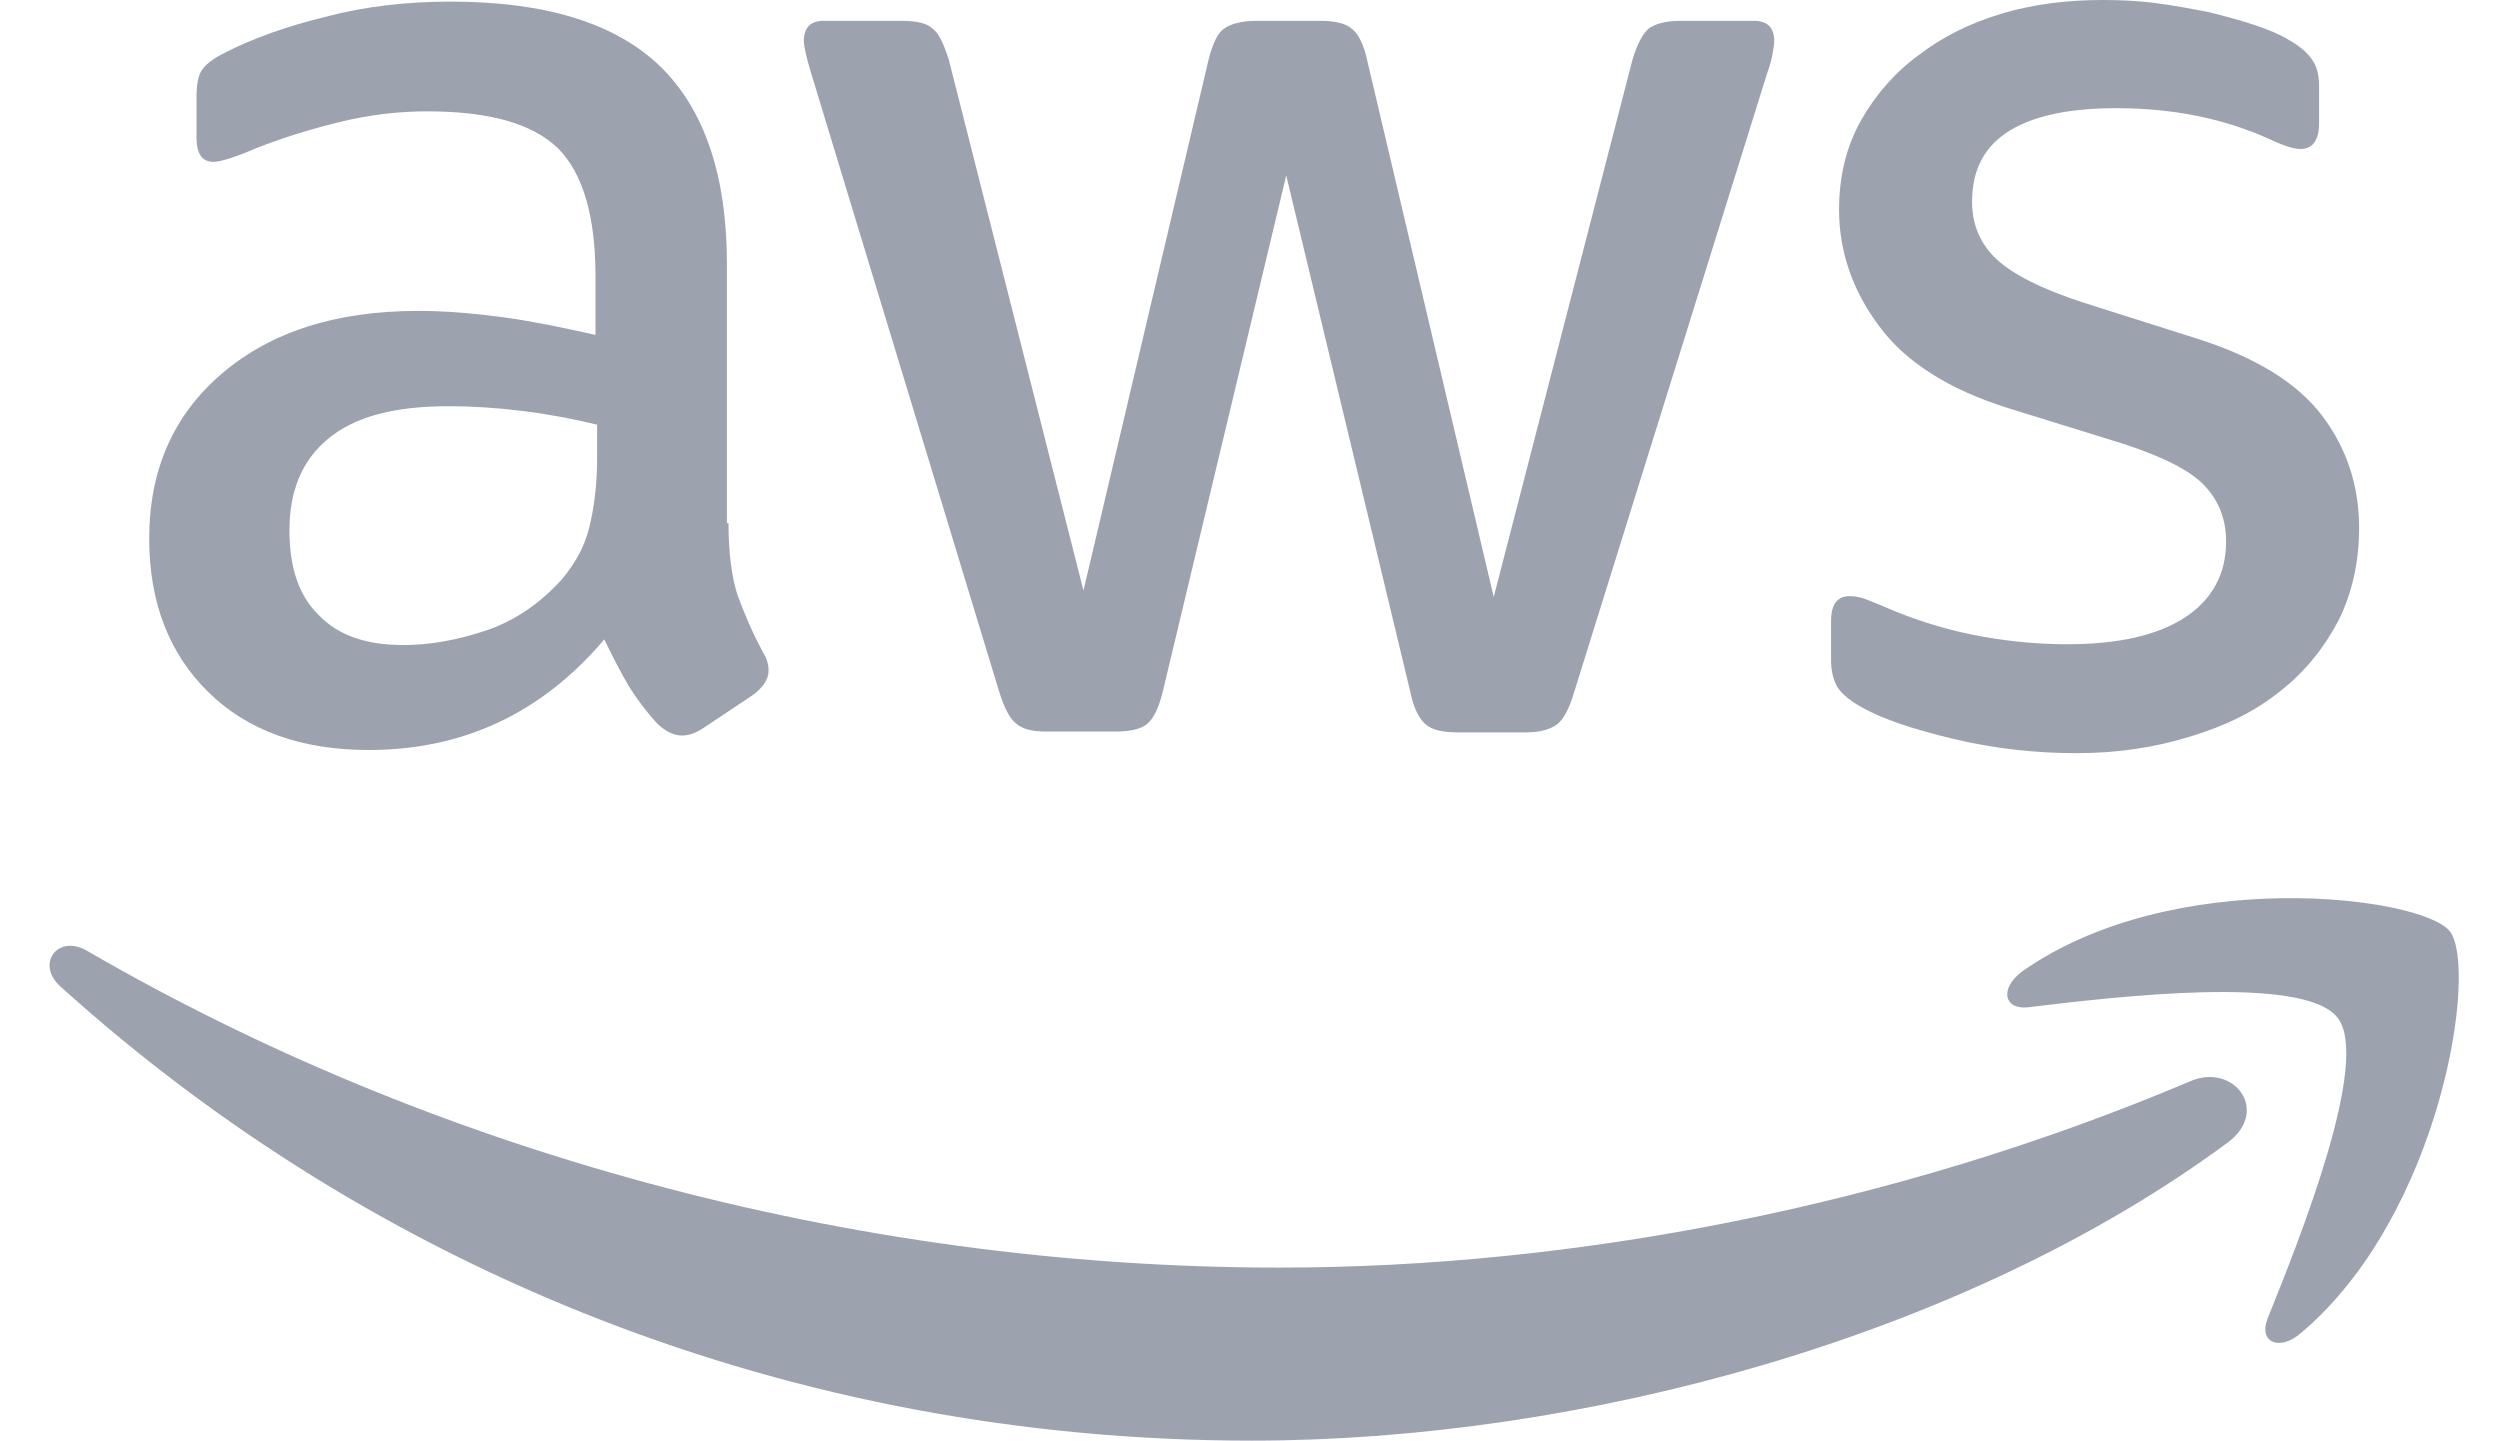
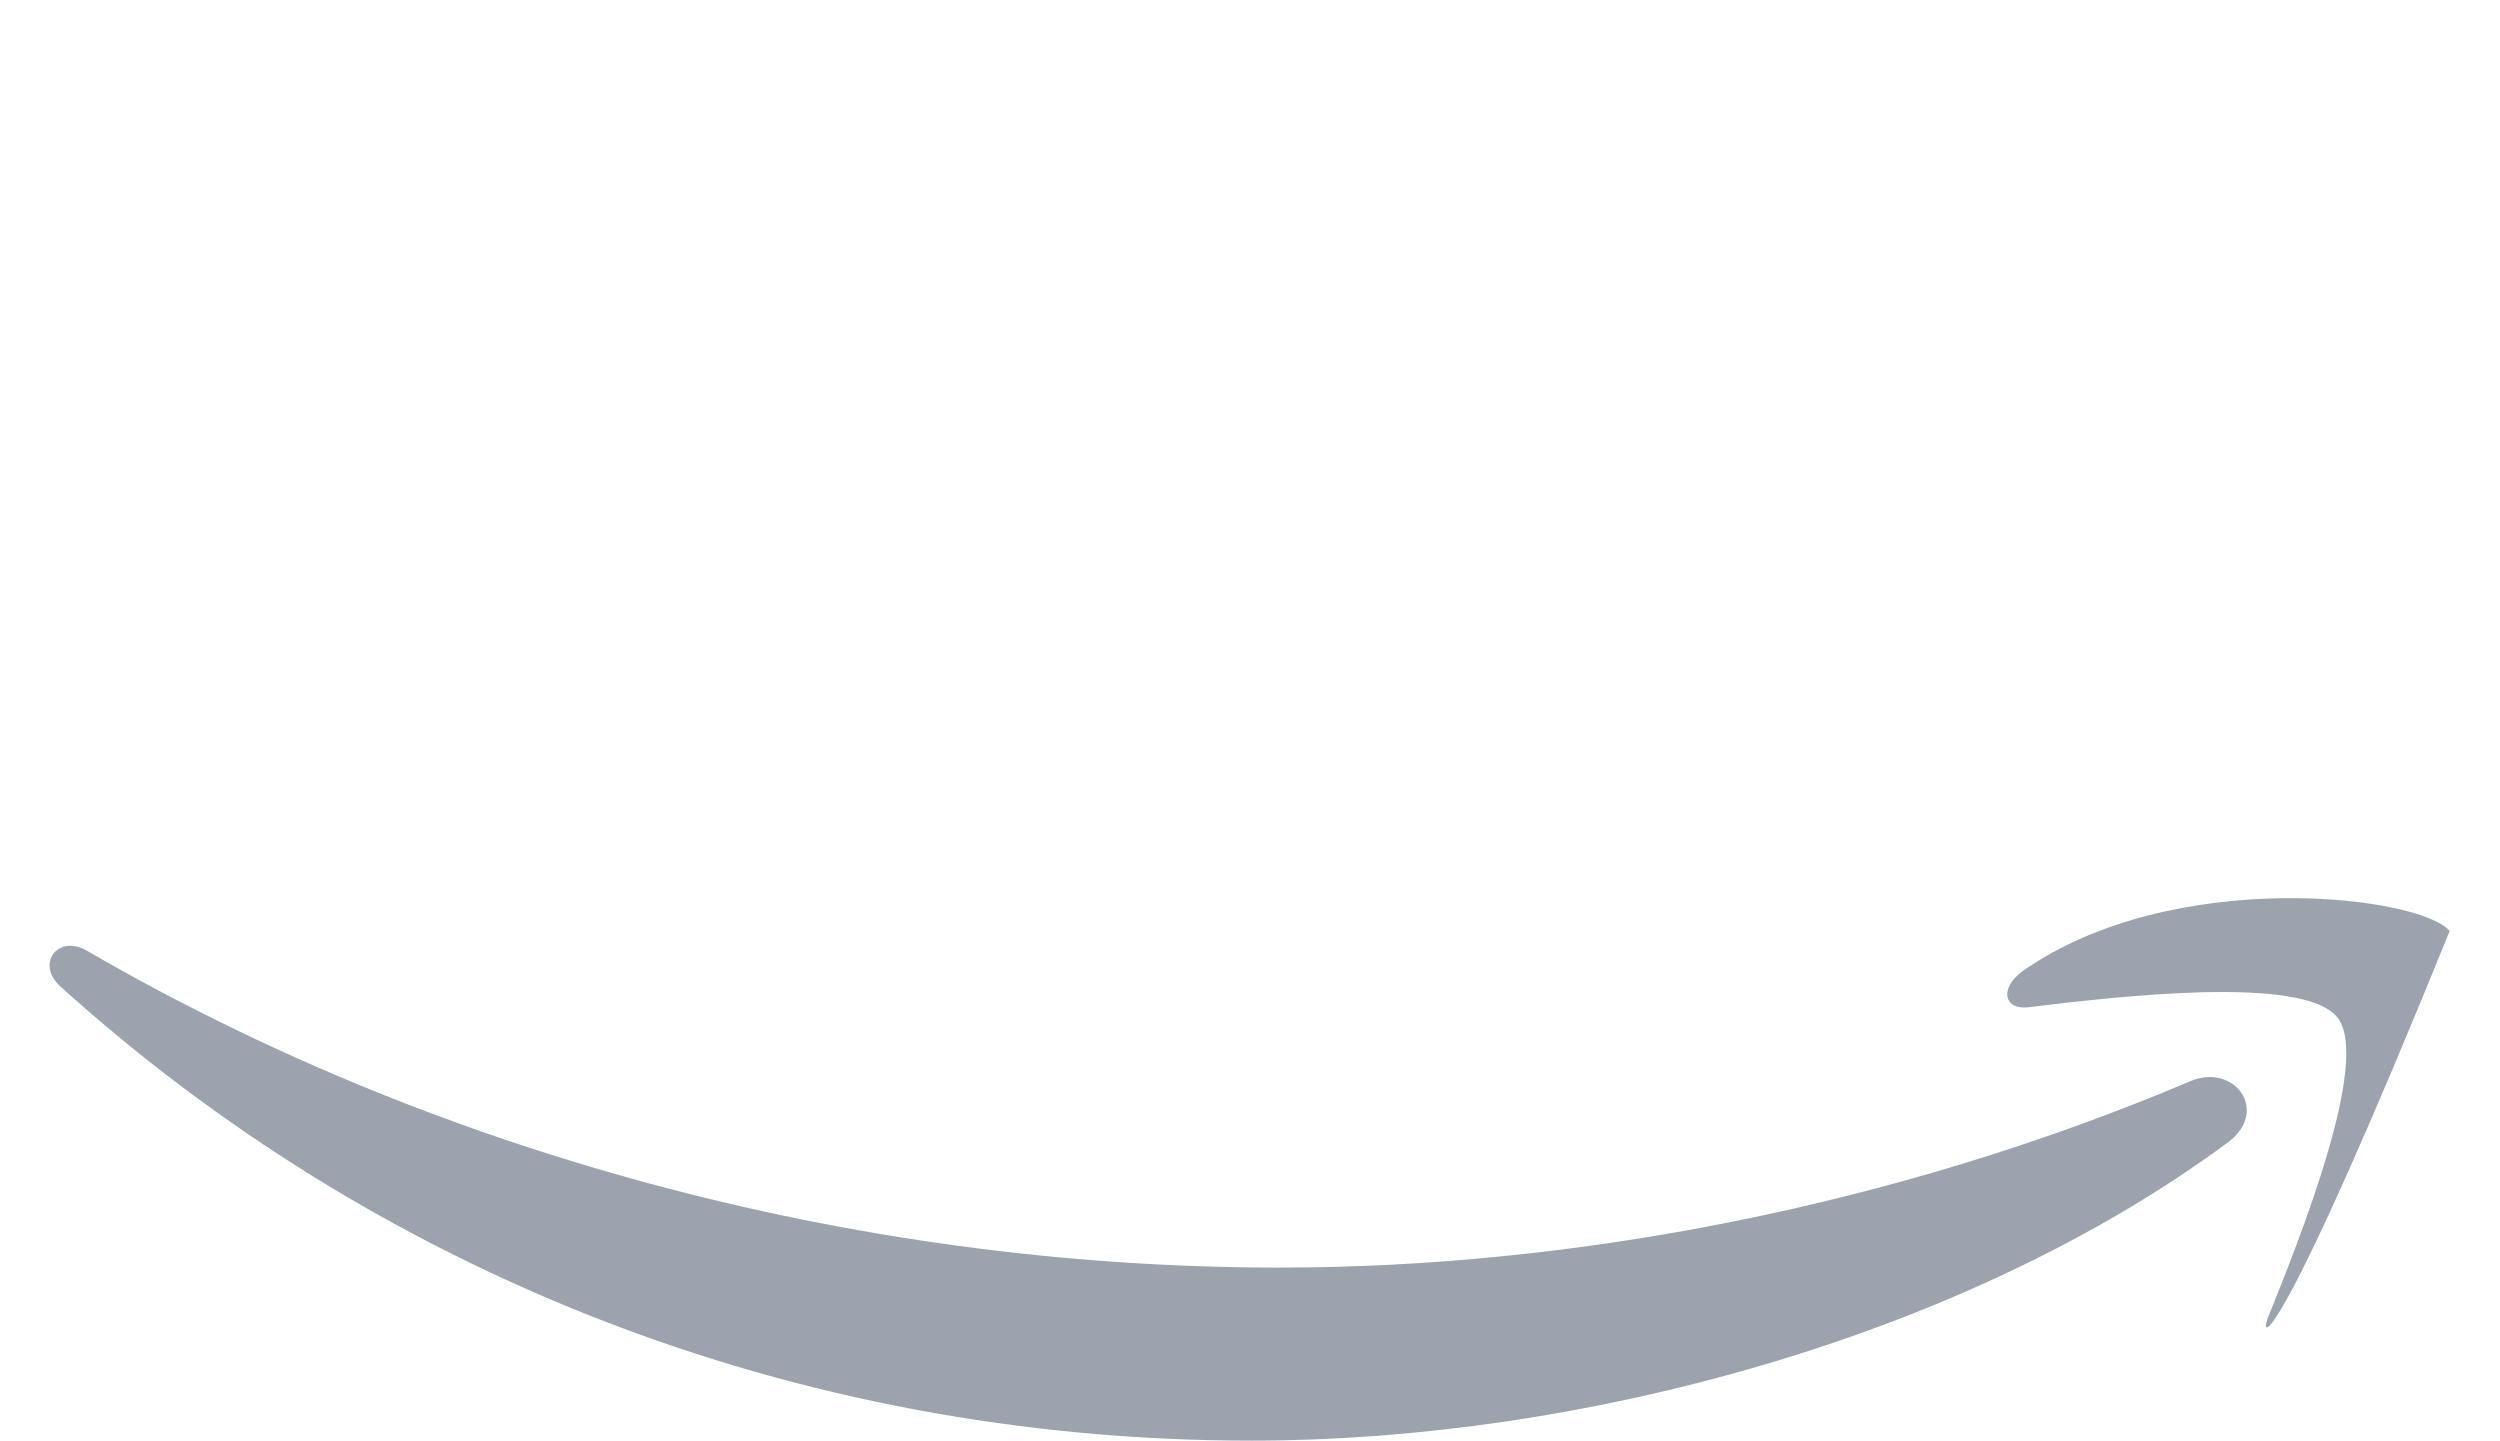
<svg xmlns="http://www.w3.org/2000/svg" width="59" height="34" viewBox="0 0 59 34" fill="none">
  <g clip-path="url(#clip0_1857_21287)">
-     <path d="M17.193 12.348C17.193 13.048 17.269 13.615 17.401 14.031C17.553 14.447 17.742 14.901 18.006 15.393C18.101 15.544 18.139 15.695 18.139 15.828C18.139 16.017 18.025 16.206 17.779 16.395L16.588 17.189C16.418 17.302 16.248 17.359 16.096 17.359C15.908 17.359 15.718 17.265 15.529 17.095C15.264 16.811 15.038 16.508 14.848 16.206C14.659 15.884 14.47 15.525 14.262 15.09C12.787 16.83 10.934 17.7 8.703 17.7C7.114 17.7 5.847 17.246 4.921 16.338C3.994 15.431 3.521 14.22 3.521 12.707C3.521 11.1 4.089 9.795 5.242 8.812C6.396 7.829 7.927 7.337 9.875 7.337C10.518 7.337 11.18 7.394 11.88 7.488C12.579 7.583 13.298 7.734 14.054 7.904V6.524C14.054 5.087 13.752 4.085 13.166 3.498C12.56 2.912 11.539 2.628 10.083 2.628C9.421 2.628 8.741 2.704 8.041 2.874C7.341 3.044 6.661 3.252 5.999 3.517C5.696 3.65 5.469 3.725 5.337 3.763C5.204 3.801 5.11 3.82 5.034 3.82C4.77 3.82 4.637 3.631 4.637 3.234V2.307C4.637 2.004 4.675 1.778 4.77 1.645C4.864 1.513 5.034 1.38 5.299 1.248C5.961 0.908 6.755 0.624 7.682 0.397C8.608 0.151 9.592 0.038 10.632 0.038C12.882 0.038 14.527 0.548 15.586 1.57C16.626 2.591 17.155 4.141 17.155 6.221V12.348H17.193ZM9.516 15.223C10.14 15.223 10.783 15.109 11.464 14.882C12.144 14.655 12.749 14.239 13.26 13.672C13.563 13.313 13.79 12.915 13.903 12.462C14.017 12.008 14.092 11.459 14.092 10.816V10.022C13.544 9.89 12.957 9.776 12.352 9.701C11.747 9.625 11.161 9.587 10.575 9.587C9.308 9.587 8.381 9.833 7.757 10.344C7.133 10.854 6.831 11.573 6.831 12.518C6.831 13.407 7.058 14.069 7.53 14.523C7.984 14.996 8.646 15.223 9.516 15.223ZM24.701 17.265C24.36 17.265 24.133 17.208 23.982 17.076C23.831 16.962 23.698 16.698 23.585 16.338L19.141 1.721C19.028 1.343 18.971 1.097 18.971 0.964C18.971 0.662 19.122 0.492 19.425 0.492H21.278C21.637 0.492 21.883 0.548 22.015 0.681C22.167 0.794 22.28 1.059 22.394 1.418L25.57 13.937L28.52 1.418C28.615 1.04 28.728 0.794 28.88 0.681C29.031 0.567 29.296 0.492 29.636 0.492H31.149C31.508 0.492 31.754 0.548 31.905 0.681C32.056 0.794 32.189 1.059 32.264 1.418L35.252 14.088L38.524 1.418C38.637 1.04 38.77 0.794 38.902 0.681C39.053 0.567 39.299 0.492 39.639 0.492H41.398C41.701 0.492 41.871 0.643 41.871 0.964C41.871 1.059 41.852 1.154 41.833 1.267C41.814 1.38 41.776 1.532 41.701 1.74L37.143 16.357C37.03 16.735 36.897 16.981 36.746 17.095C36.595 17.208 36.349 17.284 36.028 17.284H34.401C34.042 17.284 33.796 17.227 33.645 17.095C33.494 16.962 33.361 16.716 33.286 16.338L30.355 4.141L27.442 16.319C27.348 16.698 27.235 16.943 27.083 17.076C26.932 17.208 26.667 17.265 26.327 17.265H24.701ZM49 17.775C48.017 17.775 47.033 17.662 46.088 17.435C45.142 17.208 44.405 16.962 43.913 16.678C43.611 16.508 43.402 16.319 43.327 16.149C43.251 15.979 43.213 15.79 43.213 15.62V14.655C43.213 14.258 43.365 14.069 43.648 14.069C43.762 14.069 43.875 14.088 43.989 14.126C44.102 14.164 44.272 14.239 44.461 14.315C45.104 14.598 45.804 14.825 46.541 14.977C47.298 15.128 48.035 15.204 48.792 15.204C49.983 15.204 50.91 14.996 51.553 14.579C52.196 14.164 52.536 13.558 52.536 12.783C52.536 12.254 52.366 11.819 52.025 11.459C51.685 11.1 51.042 10.779 50.115 10.476L47.373 9.625C45.993 9.19 44.972 8.547 44.348 7.696C43.724 6.864 43.402 5.938 43.402 4.954C43.402 4.16 43.573 3.461 43.913 2.855C44.253 2.25 44.707 1.721 45.275 1.305C45.842 0.87 46.485 0.548 47.241 0.321C47.998 0.095 48.792 0 49.624 0C50.04 0 50.475 0.019 50.891 0.076C51.326 0.132 51.723 0.208 52.12 0.284C52.498 0.378 52.857 0.473 53.198 0.586C53.538 0.7 53.803 0.813 53.992 0.927C54.257 1.078 54.446 1.229 54.559 1.399C54.673 1.551 54.73 1.759 54.73 2.023V2.912C54.73 3.309 54.578 3.517 54.294 3.517C54.143 3.517 53.897 3.442 53.576 3.29C52.498 2.799 51.288 2.553 49.945 2.553C48.867 2.553 48.017 2.723 47.43 3.082C46.844 3.442 46.541 3.99 46.541 4.765C46.541 5.295 46.731 5.749 47.109 6.108C47.487 6.467 48.187 6.826 49.189 7.148L51.874 7.999C53.236 8.434 54.219 9.039 54.805 9.814C55.391 10.59 55.675 11.478 55.675 12.462C55.675 13.275 55.505 14.012 55.183 14.655C54.843 15.298 54.389 15.865 53.803 16.319C53.217 16.792 52.517 17.132 51.704 17.378C50.853 17.643 49.964 17.775 49 17.775Z" fill="#9CA3AF" />
    <path fill-rule="evenodd" clip-rule="evenodd" d="M52.573 26.965C46.352 31.56 37.313 33.999 29.541 33.999C18.649 33.999 8.834 29.972 1.422 23.278C0.836 22.748 1.365 22.029 2.065 22.445C10.082 27.097 19.972 29.915 30.203 29.915C37.105 29.915 44.688 28.478 51.665 25.528C52.705 25.055 53.594 26.209 52.573 26.965Z" fill="#9CA3AF" />
-     <path fill-rule="evenodd" clip-rule="evenodd" d="M55.164 24.015C54.37 22.994 49.907 23.524 47.884 23.77C47.279 23.845 47.184 23.316 47.733 22.919C51.288 20.422 57.131 21.141 57.812 21.973C58.493 22.824 57.623 28.667 54.295 31.466C53.784 31.901 53.292 31.674 53.519 31.107C54.276 29.235 55.959 25.018 55.164 24.015Z" fill="#9CA3AF" />
+     <path fill-rule="evenodd" clip-rule="evenodd" d="M55.164 24.015C54.37 22.994 49.907 23.524 47.884 23.77C47.279 23.845 47.184 23.316 47.733 22.919C51.288 20.422 57.131 21.141 57.812 21.973C53.784 31.901 53.292 31.674 53.519 31.107C54.276 29.235 55.959 25.018 55.164 24.015Z" fill="#9CA3AF" />
  </g>
  <defs>
    <clipPath id="clip0_1857_21287">
      <rect width="57.296" height="34" fill="white" transform="translate(0.938)" />
    </clipPath>
  </defs>
</svg>